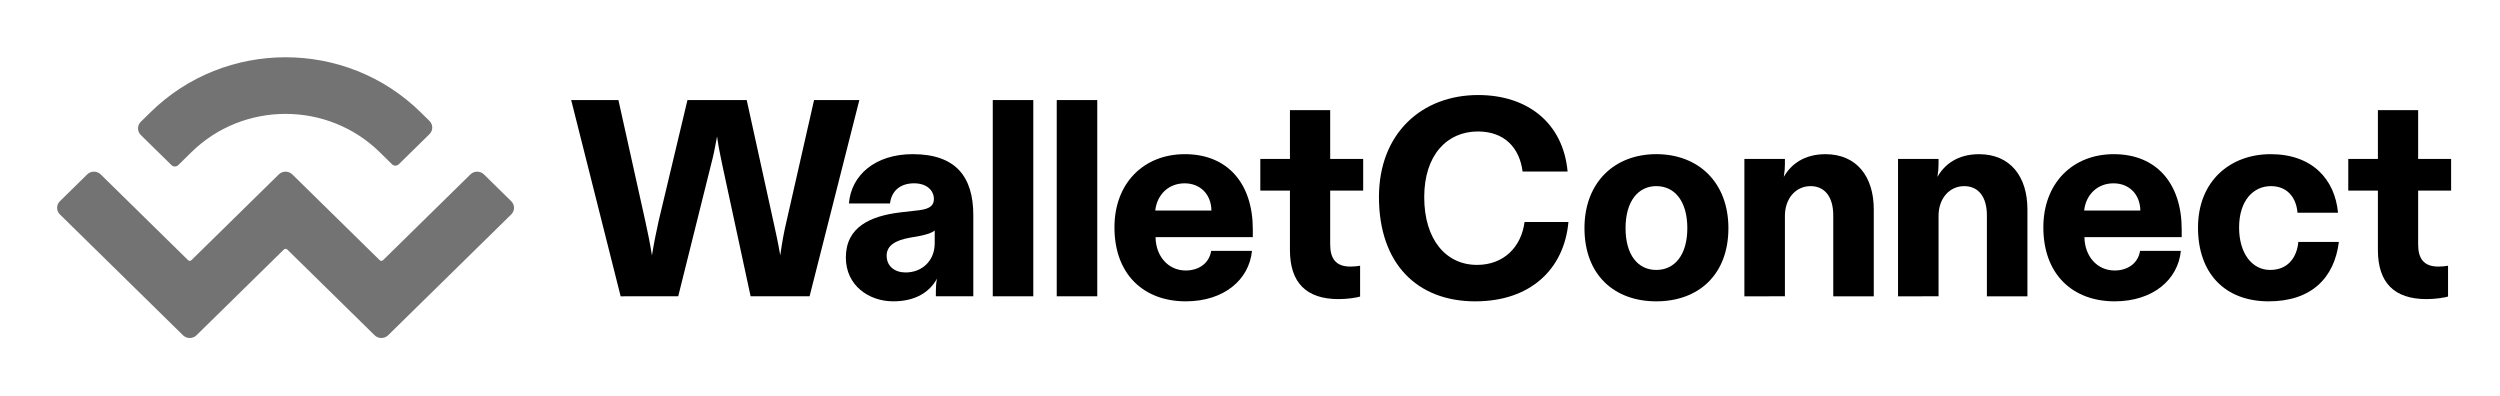
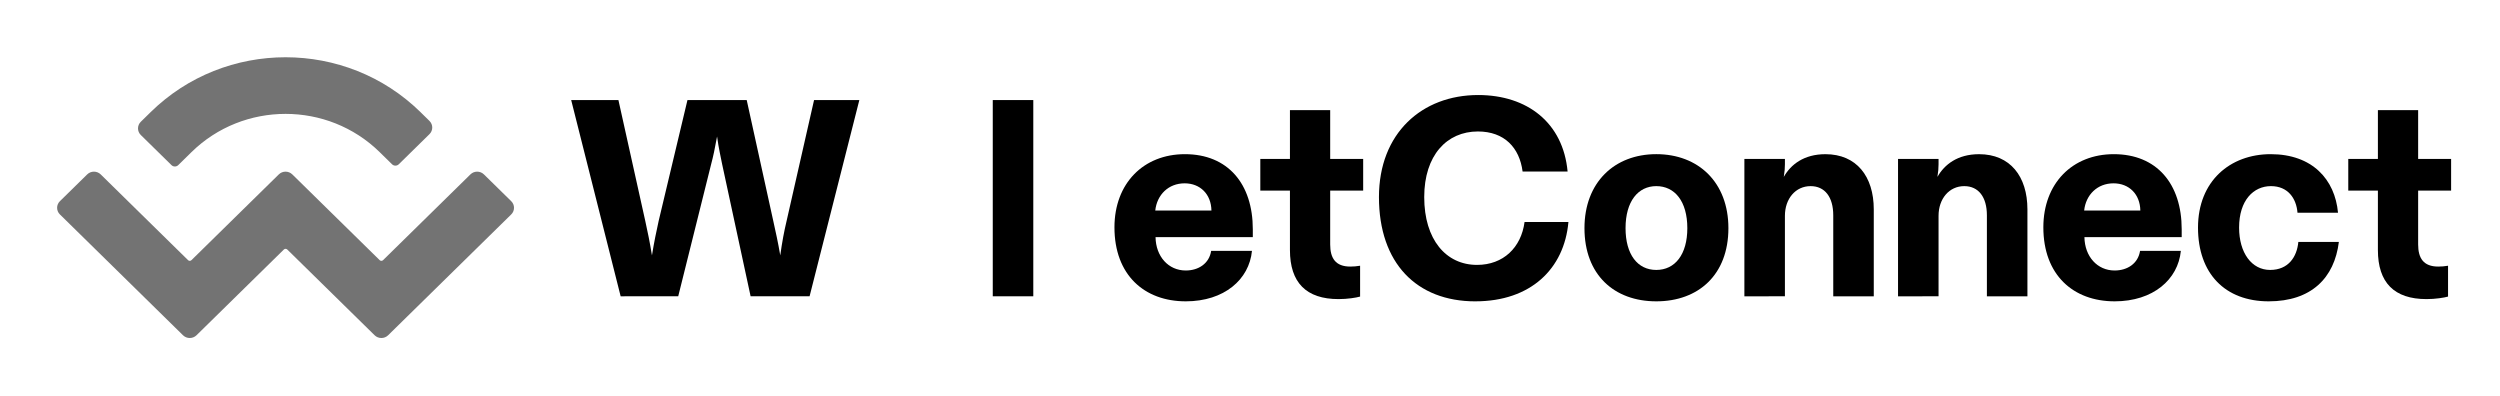
<svg xmlns="http://www.w3.org/2000/svg" fill="none" height="32" viewBox="0 0 202 32" width="202">
  <path d="m12.173 9.059c6.021-5.91 15.782-5.91 21.802 0l.725.711c.301.296.301.775 0 1.07l-2.479 2.433c-.15.148-.395.148-.545 0l-.997-.979c-4.2-4.123-11.01-4.123-15.21 0l-1.068 1.048c-.15.148-.395.148-.545 0l-2.479-2.433c-.301-.296-.301-.775 0-1.07zm26.928 5.032 2.206 2.165c.301.295.301.774 0 1.07l-9.947 9.764c-.301.295-.789.295-1.09 0l-7.06-6.93c-.075-.074-.197-.074-.273 0l-7.06 6.93c-.301.295-.789.295-1.09 0l-9.947-9.764c-.301-.295-.301-.774 0-1.07l2.206-2.165c.301-.295.789-.295 1.09 0l7.06 6.93c.075.074.197.074.272 0l7.06-6.93c.301-.295.789-.295 1.09-0l7.06 6.93c.075.074.197.074.273 0l7.06-6.93c.301-.295.789-.295 1.09 0z" fill="#737373" />
  <g fill="#000">
    <path d="m54.8 23.94 2.665-10.691c.158-.589.293-1.223.474-2.22.136.997.293 1.631.406 2.22l2.304 10.691h4.765l4.02-15.855h-3.658l-2.213 9.74c-.226.951-.361 1.699-.519 2.809-.181-1.065-.361-1.857-.565-2.786l-2.145-9.762h-4.788l-2.326 9.762c-.203.928-.361 1.676-.542 2.786-.181-1.11-.339-1.857-.542-2.786l-2.168-9.762h-3.817l3.997 15.855z" />
-     <path d="m72.161 24.348c1.807 0 2.958-.747 3.546-1.835-.068.34-.09.679-.09 1.019v.408h3.026v-6.546c0-3.126-1.423-4.938-4.9-4.938-3.003 0-4.968 1.676-5.149 3.986h3.32c.113-1.019.836-1.631 1.942-1.631 1.039 0 1.603.589 1.603 1.268 0 .498-.294.793-1.174.906l-1.581.181c-2.349.294-4.359 1.155-4.359 3.647 0 2.265 1.874 3.533 3.817 3.533zm1.016-2.333c-.881 0-1.536-.498-1.536-1.359 0-.838.745-1.246 1.874-1.45l.768-.136c.655-.136 1.016-.249 1.242-.453v1.042c0 1.404-1.016 2.356-2.349 2.356z" />
    <path d="m80.215 8.085v15.855h3.275v-15.855z" />
-     <path d="m85.384 8.085v15.855h3.275v-15.855z" />
    <path d="m95.806 24.348c3.116 0 5.127-1.767 5.353-4.077h-3.297c-.159 1.019-1.017 1.585-2.055 1.585-1.4 0-2.416-1.133-2.439-2.695h7.859v-.634c0-3.669-2.01-6.07-5.488-6.07-3.342 0-5.691 2.356-5.691 5.912 0 3.85 2.416 5.979 5.758 5.979zm-2.461-7.338c.136-1.268 1.061-2.197 2.371-2.197 1.264 0 2.146.883 2.168 2.197z" />
    <path d="m108.157 24.167c.722 0 1.423-.113 1.739-.204v-2.492c-.249.045-.542.068-.791.068-1.196 0-1.626-.679-1.626-1.789v-4.349h2.665v-2.559h-2.665v-3.941h-3.252v3.941h-2.394v2.559h2.394v4.802c0 2.627 1.31 3.964 3.93 3.964z" />
    <path d="m119.21 24.348c4.471 0 7.181-2.627 7.519-6.41h-3.545c-.271 2.061-1.716 3.466-3.839 3.466-2.506 0-4.268-2.038-4.268-5.481 0-3.375 1.829-5.3 4.336-5.3 2.145 0 3.365 1.314 3.613 3.239h3.636c-.361-3.941-3.252-6.183-7.226-6.183-4.539 0-8.017 3.08-8.017 8.245 0 5.345 3.048 8.426 7.791 8.426z" />
    <path d="m133.828 24.348c3.411 0 5.827-2.152 5.827-5.912 0-3.692-2.416-5.98-5.827-5.98-3.386 0-5.803 2.288-5.803 5.98 0 3.76 2.394 5.912 5.803 5.912zm0-2.537c-1.512 0-2.484-1.246-2.484-3.375 0-2.174 1.017-3.397 2.484-3.397 1.491 0 2.508 1.223 2.508 3.397 0 2.129-.994 3.375-2.508 3.375z" />
    <path d="m144.221 23.94v-6.5c0-1.382.857-2.401 2.076-2.401 1.153 0 1.83.883 1.83 2.356v6.546h3.274v-7.021c0-2.673-1.4-4.462-3.906-4.462-1.74 0-2.801.838-3.365 1.835.068-.408.091-.725.091-1.019v-.43h-3.275v11.098z" />
    <path d="m156.635 23.94v-6.5c0-1.382.858-2.401 2.077-2.401 1.152 0 1.829.883 1.829 2.356v6.546h3.275v-7.021c0-2.673-1.4-4.462-3.907-4.462-1.739 0-2.801.838-3.365 1.835.068-.408.091-.725.091-1.019v-.43h-3.274v11.098z" />
    <path d="m170.861 24.348c3.117 0 5.126-1.767 5.352-4.077h-3.296c-.159 1.019-1.017 1.585-2.056 1.585-1.4 0-2.416-1.133-2.439-2.695h7.859v-.634c0-3.669-2.01-6.07-5.487-6.07-3.343 0-5.691 2.356-5.691 5.912 0 3.85 2.416 5.979 5.758 5.979zm-2.461-7.338c.135-1.268 1.061-2.197 2.371-2.197 1.264 0 2.146.883 2.168 2.197z" />
    <path d="m183.312 24.348c3.432 0 5.307-1.88 5.669-4.802h-3.275c-.113 1.223-.813 2.265-2.281 2.265-1.49 0-2.506-1.382-2.506-3.42 0-2.22 1.174-3.352 2.573-3.352 1.378 0 2.056.997 2.146 2.152h3.274c-.248-2.695-2.077-4.734-5.442-4.734-3.274 0-5.871 2.174-5.871 5.934 0 3.715 2.191 5.957 5.713 5.957z" />
    <path d="m196.063 24.167c.723 0 1.423-.113 1.739-.204v-2.492c-.248.045-.542.068-.79.068-1.197 0-1.626-.679-1.626-1.789v-4.349h2.664v-2.559h-2.664v-3.941h-3.252v3.941h-2.394v2.559h2.394v4.802c0 2.627 1.309 3.964 3.929 3.964z" />
  </g>
</svg>